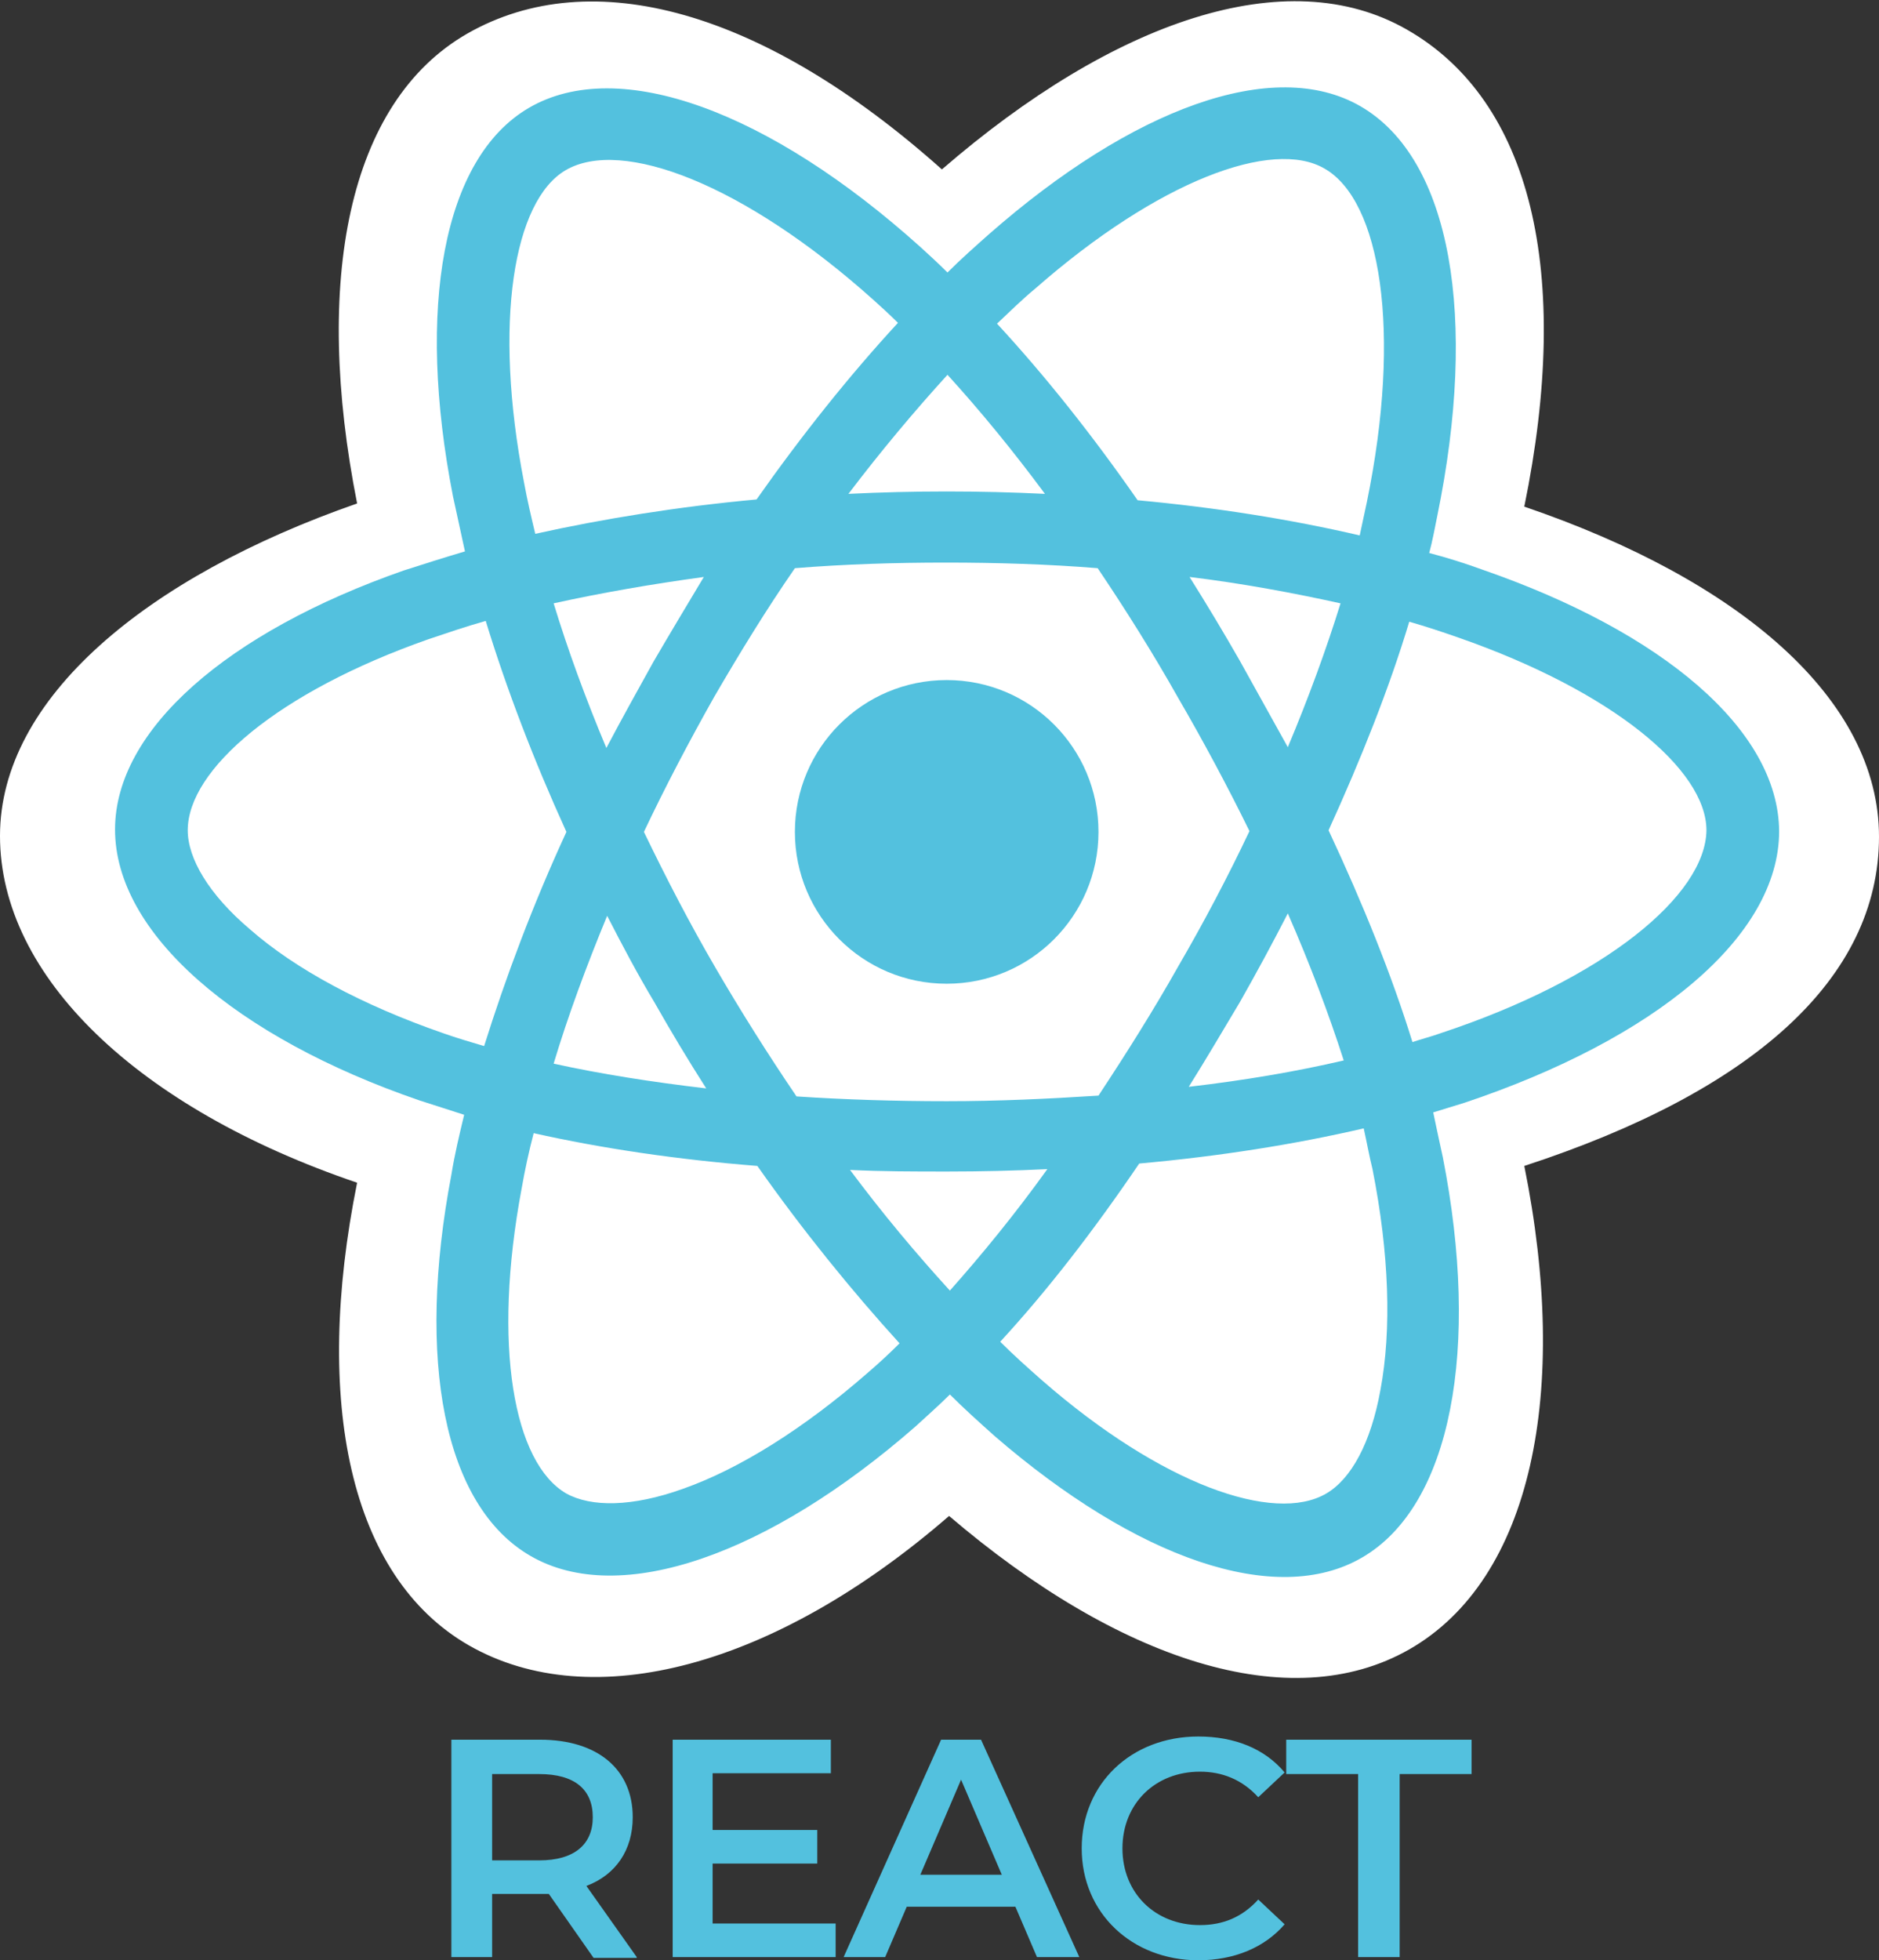
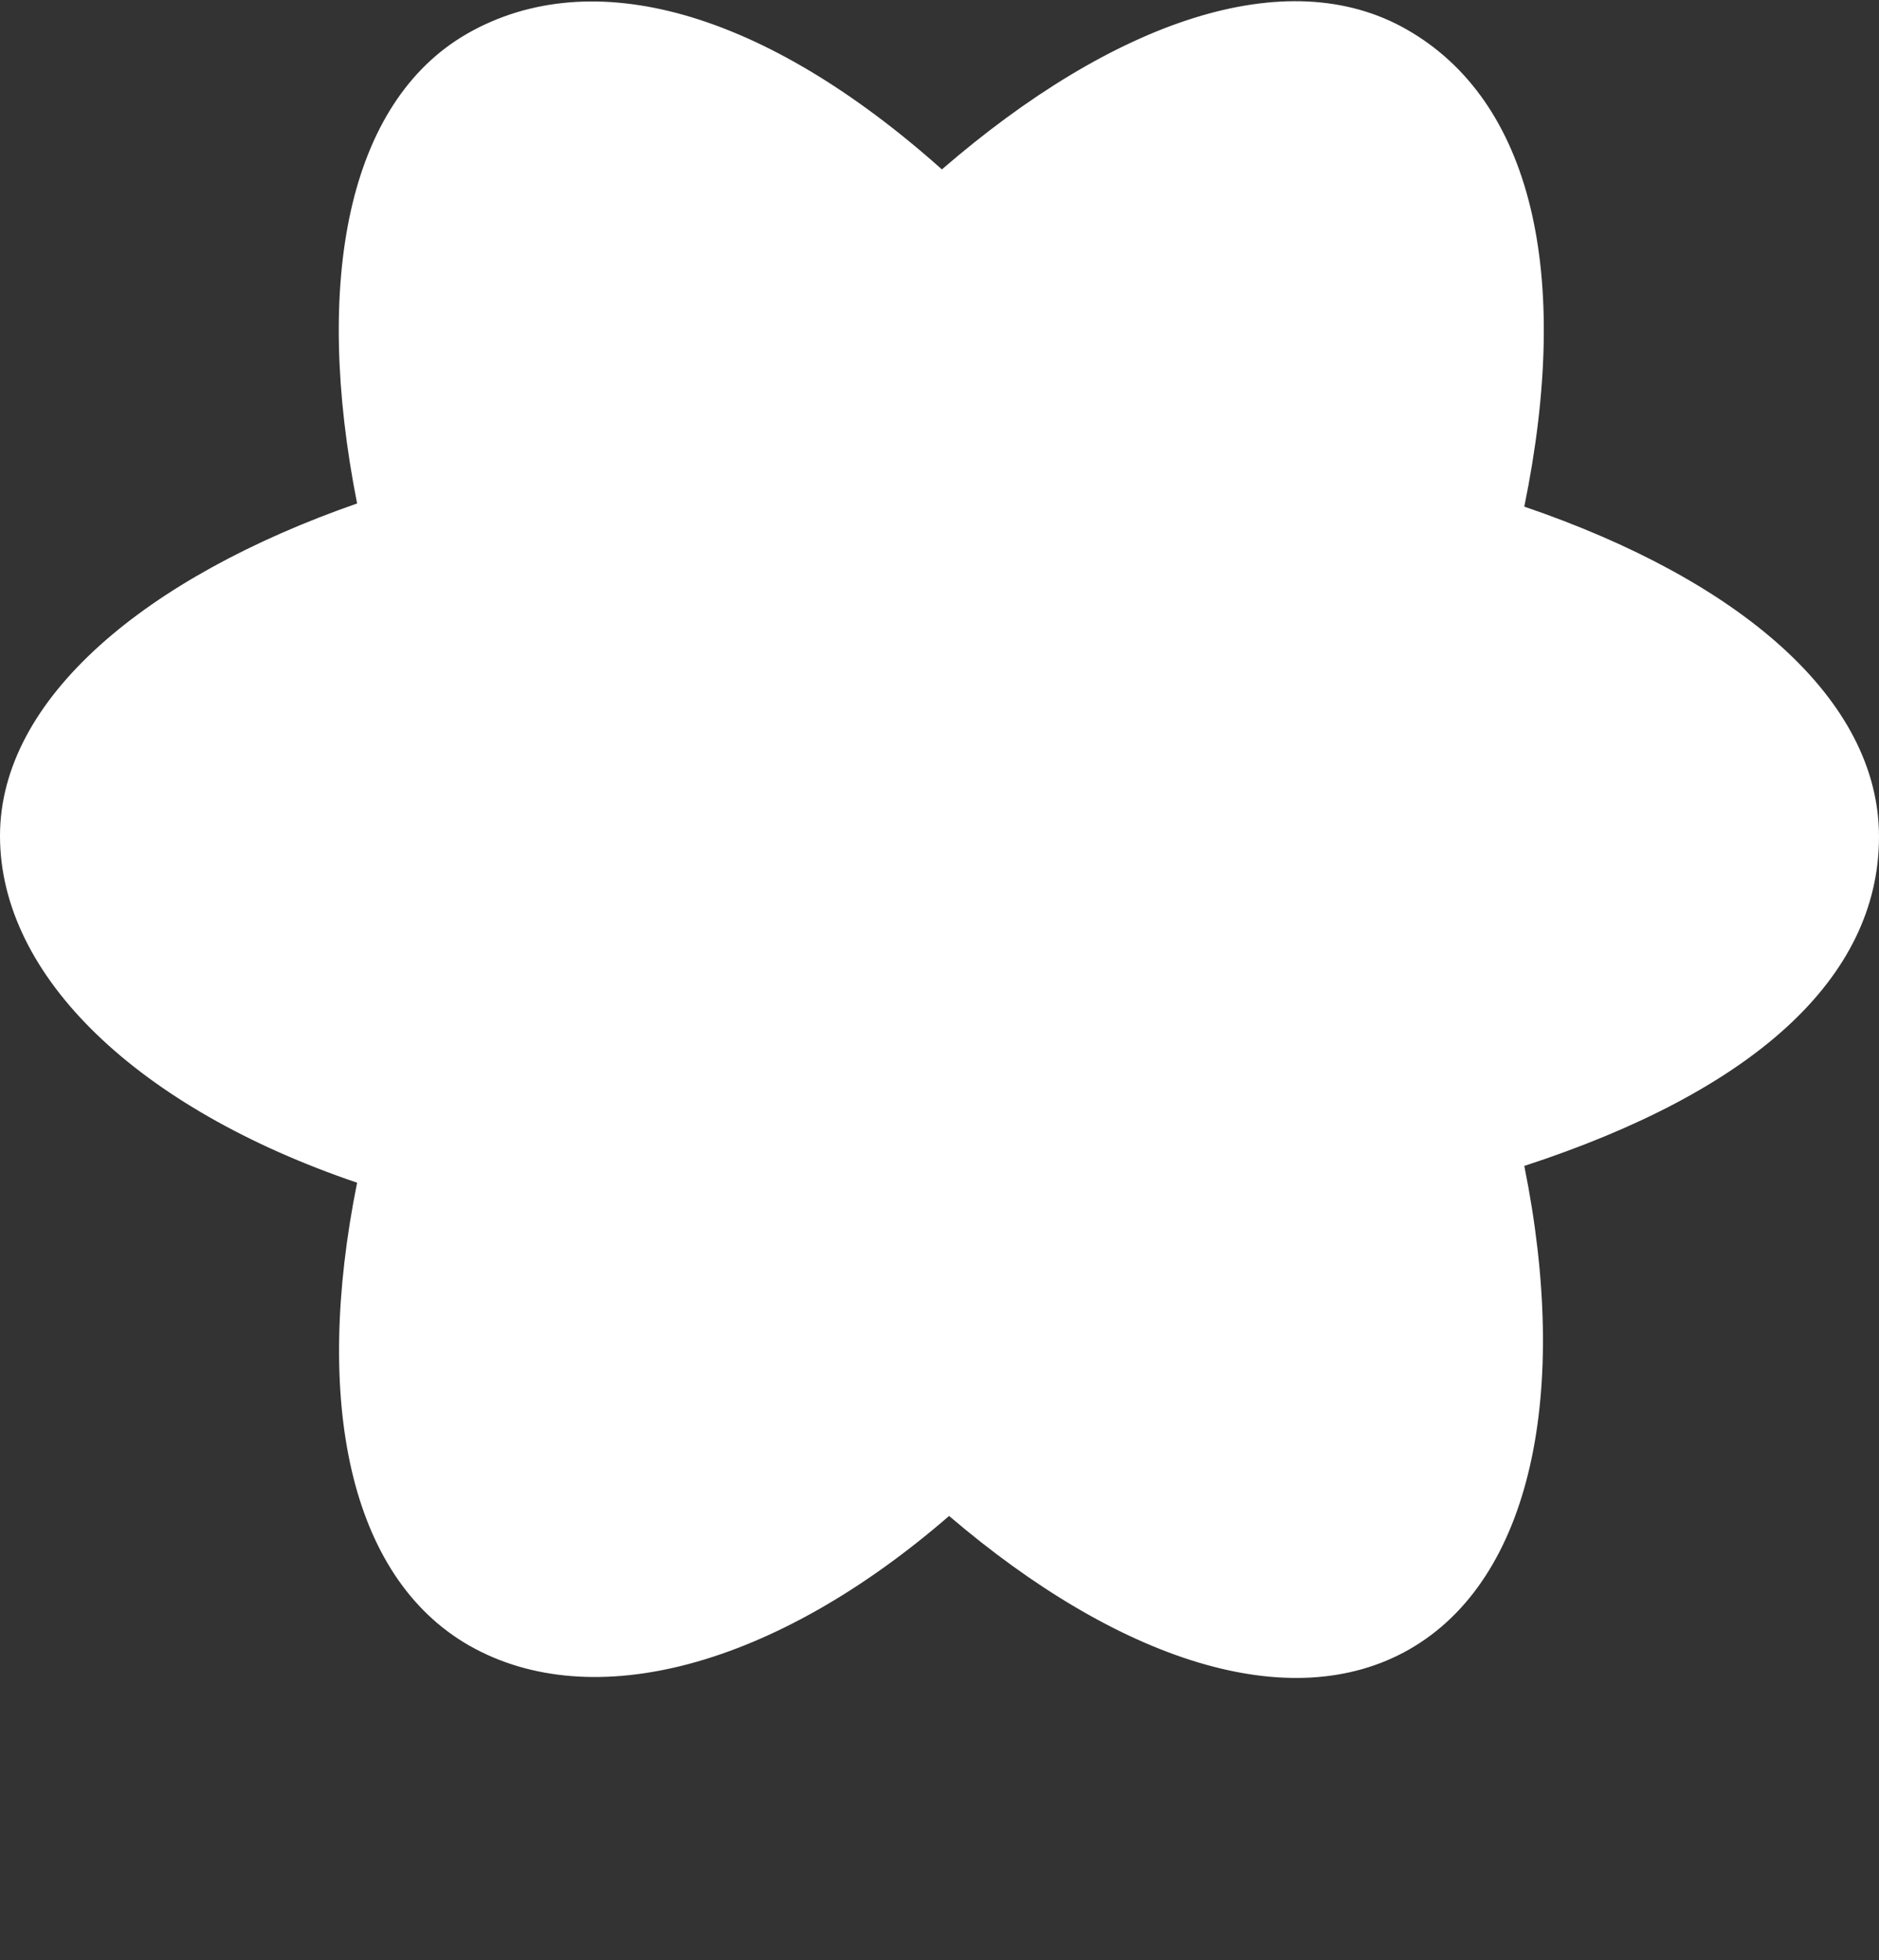
<svg xmlns="http://www.w3.org/2000/svg" version="1.1" id="Layer_1" x="0px" y="0px" viewBox="0 0 235.2 245.3" style="enable-background:new 0 0 235.2 245.3;" xml:space="preserve">
  <rect x="0" y="0" width="235.2" height="245.3" fill="#333333" stroke="none" />
  <style type="text/css">

	.st0{fill:#FFFFFF;}

	.st1{fill:#53C1DE;}

</style>
  <g>
    <path class="st0" d="M0,104.6c0,17.6,17.3,34.1,44.7,43.4c-5.5,27.3-1,49.3,14,57.9c15.4,8.8,38.3,2.7,60.1-16.2    c21.2,18.1,42.7,25.2,57.6,16.7c15.4-8.8,20.1-32.3,14.4-60.5c28.5-9.3,44.4-23.4,44.4-41.2c0-17.2-17.4-32.1-44.4-41.3    c6-29.3,0.9-50.8-14.7-59.7c-15-8.6-36.7-1.1-58.2,17.5C95.6,1.3,74.1-4.7,58.5,4.2c-15,8.6-19.3,31-13.8,58.8    C18.3,72.2,0,87.4,0,104.6z" />
-     <path class="st1" d="M185.6,71.3c-2.2-0.8-4.4-1.5-6.7-2.1c0.4-1.5,0.7-3.1,1-4.6c5.1-24.8,1.8-44.7-9.6-51.3    c-10.9-6.3-28.6,0.3-46.5,16c-1.8,1.6-3.5,3.1-5.2,4.8c-1.1-1.1-2.3-2.2-3.4-3.2C96.4,14,77.5,6.9,66.2,13.5    c-10.8,6.3-14.1,25.1-9.5,48.6c0.5,2.3,1,4.6,1.5,6.9c-2.7,0.8-5.2,1.6-7.7,2.4c-22,7.7-36.1,19.9-36.1,32.4    c0,13,15.1,26,38.1,33.9c1.9,0.6,3.7,1.2,5.6,1.8c-0.6,2.5-1.2,5-1.6,7.5c-4.4,23.1-1,41.4,9.9,47.7c11.2,6.5,29.9-0.2,48.2-16.2    c1.4-1.3,2.9-2.6,4.3-4c1.8,1.8,3.7,3.5,5.6,5.2c17.7,15.3,35.2,21.5,46,15.2c11.2-6.5,14.8-26.2,10.1-50.1    c-0.4-1.8-0.8-3.7-1.2-5.6c1.3-0.4,2.6-0.8,3.9-1.2c23.9-8,39.4-20.8,39.4-34C222.6,91.3,208.1,79.1,185.6,71.3z" />
-     <path class="st0" d="M180.3,129.3c-1.1,0.4-2.3,0.7-3.5,1.1c-2.6-8.4-6.2-17.3-10.5-26.5c4.1-9,7.6-17.8,10.1-26.1    c2.1,0.6,4.2,1.3,6.2,2c19.2,6.7,31,16.5,31,24.1C213.5,112,200.9,122.5,180.3,129.3L180.3,129.3z M171.8,146.3    c2.1,10.6,2.4,20.1,1,27.6c-1.2,6.7-3.7,11.2-6.8,13c-6.5,3.8-20.6-1.1-35.6-14.2c-1.7-1.5-3.5-3.1-5.2-4.8    c5.9-6.4,11.7-13.9,17.4-22.3c10-0.9,19.5-2.4,28.1-4.4C171.1,143,171.4,144.7,171.8,146.3z M85.5,186.3    c-6.4,2.3-11.5,2.3-14.6,0.6c-6.6-3.8-9.3-18.5-5.6-38.2c0.4-2.3,0.9-4.6,1.5-6.9c8.5,1.9,17.9,3.3,28,4.1    c5.7,8.1,11.8,15.6,17.8,22.2c-1.3,1.3-2.6,2.5-4,3.7C100.7,178.7,92.6,183.8,85.5,186.3L85.5,186.3z M55.5,129.3    c-10.1-3.5-18.5-8-24.2-13c-5.2-4.4-7.8-8.9-7.8-12.4c0-7.6,11.3-17.3,30.1-23.9c2.4-0.8,4.7-1.6,7.2-2.3c2.6,8.5,6,17.4,10.1,26.4    c-4.2,9.1-7.6,18.2-10.3,26.8C58.9,130.4,57.2,129.9,55.5,129.3z M65.6,60.4c-3.9-20.1-1.3-35.3,5.2-39.1c7-4.1,22.3,1.7,38.5,16.2    c1,0.9,2.1,1.9,3.1,2.9c-6,6.5-12,14-17.7,22.1c-9.8,0.9-19.1,2.4-27.7,4.3C66.5,64.7,66,62.6,65.6,60.4L65.6,60.4z M155.2,82.7    c-2-3.5-4.1-7-6.3-10.5c6.6,0.8,13,2,18.9,3.3c-1.8,5.8-4,11.8-6.6,18C159.2,89.9,157.2,86.3,155.2,82.7z M118.6,46.9    c4.1,4.5,8.2,9.5,12.2,14.9c-8.2-0.4-16.4-0.4-24.6,0C110.3,56.4,114.5,51.4,118.6,46.9z M81.8,82.8c-2,3.6-4,7.2-5.9,10.8    c-2.6-6.2-4.8-12.2-6.6-18.1c5.9-1.3,12.2-2.4,18.8-3.3C86,75.7,83.9,79.2,81.8,82.8z M88.4,136.2c-6.8-0.8-13.2-1.8-19.1-3.1    c1.8-6,4.1-12.2,6.7-18.5c1.9,3.7,3.8,7.3,5.9,10.8C84,129.1,86.1,132.6,88.4,136.2z M118.9,161.5c-4.2-4.6-8.4-9.6-12.5-15.1    c4,0.2,8,0.2,12.2,0.2c4.2,0,8.4-0.1,12.5-0.3C127,152,122.9,157,118.9,161.5z M161.2,114.3c2.8,6.4,5.1,12.5,7,18.4    c-6,1.4-12.5,2.5-19.4,3.3c2.2-3.5,4.3-7.1,6.4-10.6C157.3,121.7,159.3,118,161.2,114.3z M147.5,120.9c-3.1,5.5-6.5,10.9-10,16.2    c-6.2,0.4-12.5,0.7-19,0.7c-6.5,0-12.8-0.2-18.8-0.6c-3.6-5.3-7-10.7-10.2-16.2c-3.2-5.5-6.1-11.1-8.9-16.9    c2.7-5.7,5.7-11.4,8.8-16.9v0c3.2-5.5,6.5-10.9,10.1-16.1c6.2-0.5,12.5-0.7,18.9-0.7c6.4,0,12.8,0.2,19,0.7    c3.5,5.2,6.9,10.6,10,16.1c3.2,5.5,6.2,11.1,9,16.8C153.7,109.7,150.7,115.4,147.5,120.9L147.5,120.9z M165.8,21.1    c7,4,9.7,20.3,5.3,41.7c-0.3,1.4-0.6,2.8-0.9,4.2c-8.6-2-18-3.5-27.8-4.4c-5.7-8.2-11.6-15.6-17.6-22.1c1.6-1.5,3.1-3,4.8-4.4    C145,22.6,159.3,17.3,165.8,21.1z" />
-     <path class="st1" d="M118.5,85.1c10.5,0,19,8.5,19,19c0,10.5-8.5,19-19,19c-10.5,0-19-8.5-19-19C99.5,93.6,108,85.1,118.5,85.1z" />
-     <path class="st1" d="M79.7,244.9l-6.3-8.9c3.7-1.4,5.8-4.5,5.8-8.6c0-6-4.4-9.7-11.6-9.7H56.5v27.2h5.1V237h6.1c0.3,0,0.7,0,1,0    l5.6,8H79.7z M74.2,227.4c0,3.4-2.3,5.4-6.7,5.4h-5.9V222h5.9C71.9,222,74.2,223.9,74.2,227.4z M89.2,240.7v-7.5h13.1V229H89.2    v-7.1H104v-4.2H84.2v27.2h20.4v-4.2H89.2z M129.8,244.9h5.3l-12.3-27.2h-5l-12.2,27.2h5.2l2.7-6.3h13.6L129.8,244.9z M115.2,234.6    l5.1-11.9l5.1,11.9H115.2z M150,245.3c4.5,0,8.3-1.6,10.8-4.5l-3.3-3.1c-2,2.2-4.4,3.2-7.3,3.2c-5.6,0-9.7-4-9.7-9.6    c0-5.6,4.1-9.6,9.7-9.6c2.8,0,5.3,1,7.3,3.2l3.3-3.1c-2.5-3-6.3-4.5-10.8-4.5c-8.4,0-14.6,5.9-14.6,14S141.7,245.3,150,245.3z     M170.1,244.9h5.1V222h9v-4.3H161v4.3h9V244.9z" />
  </g>
</svg>